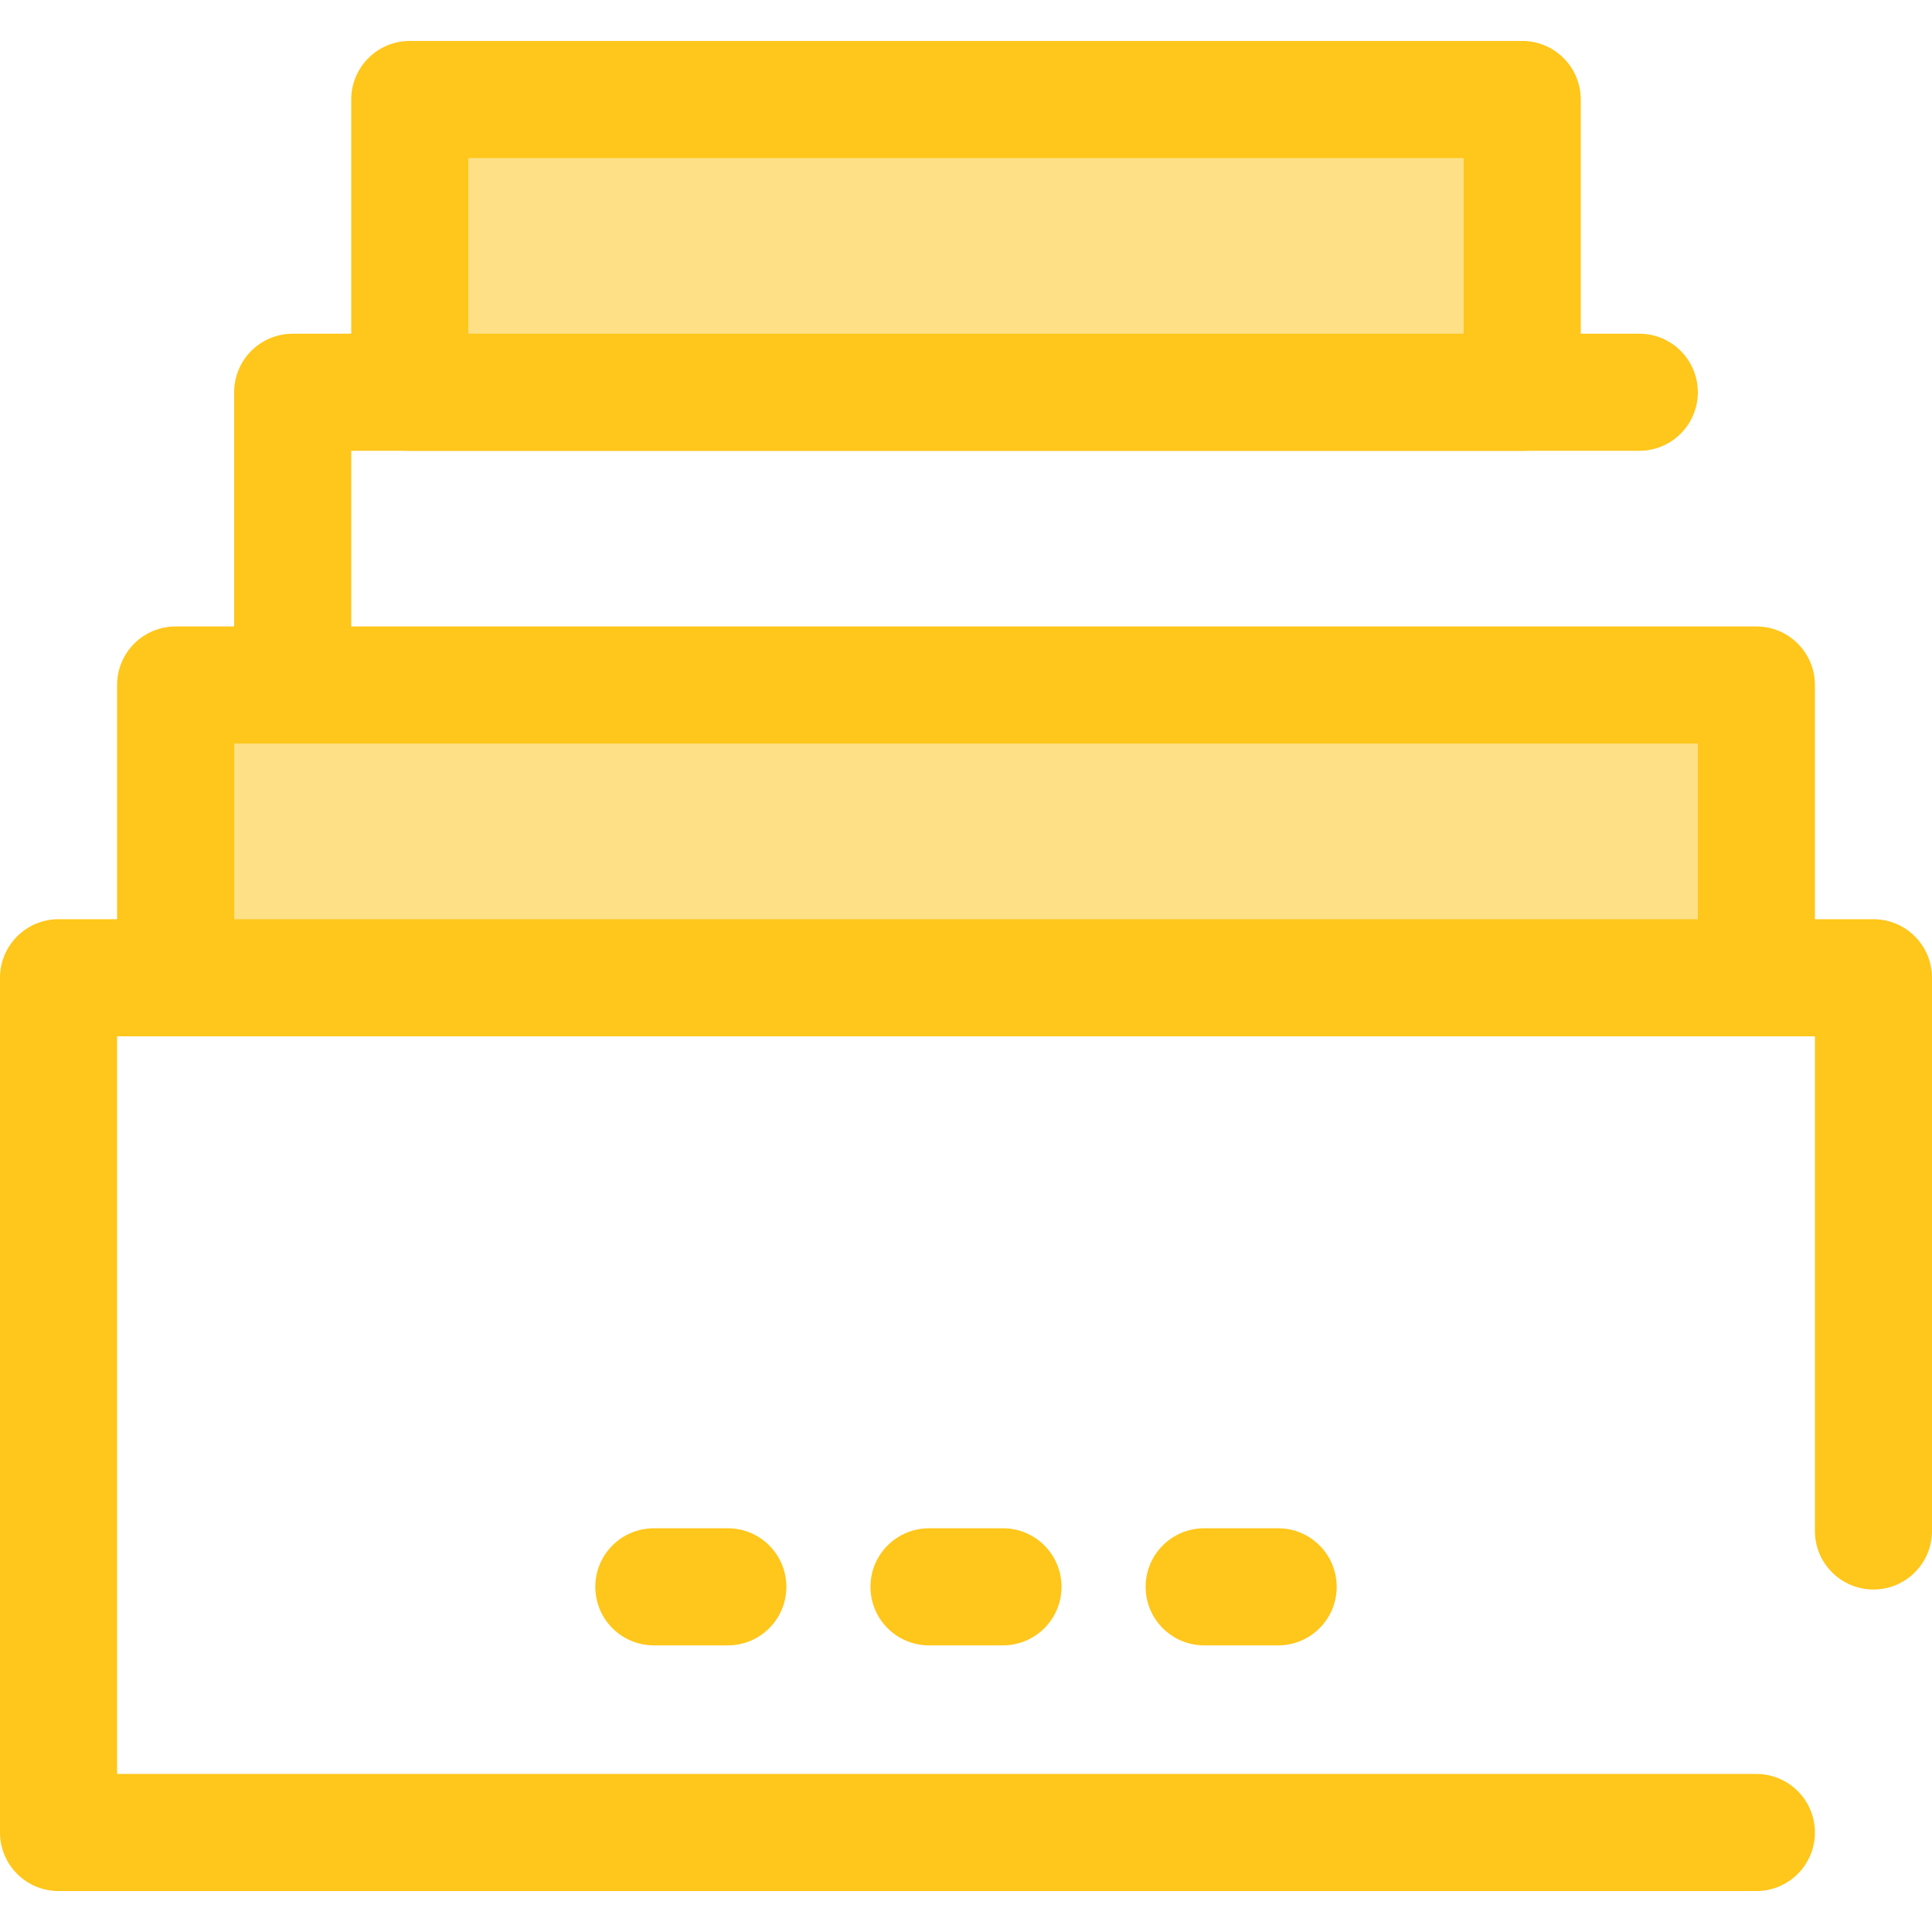
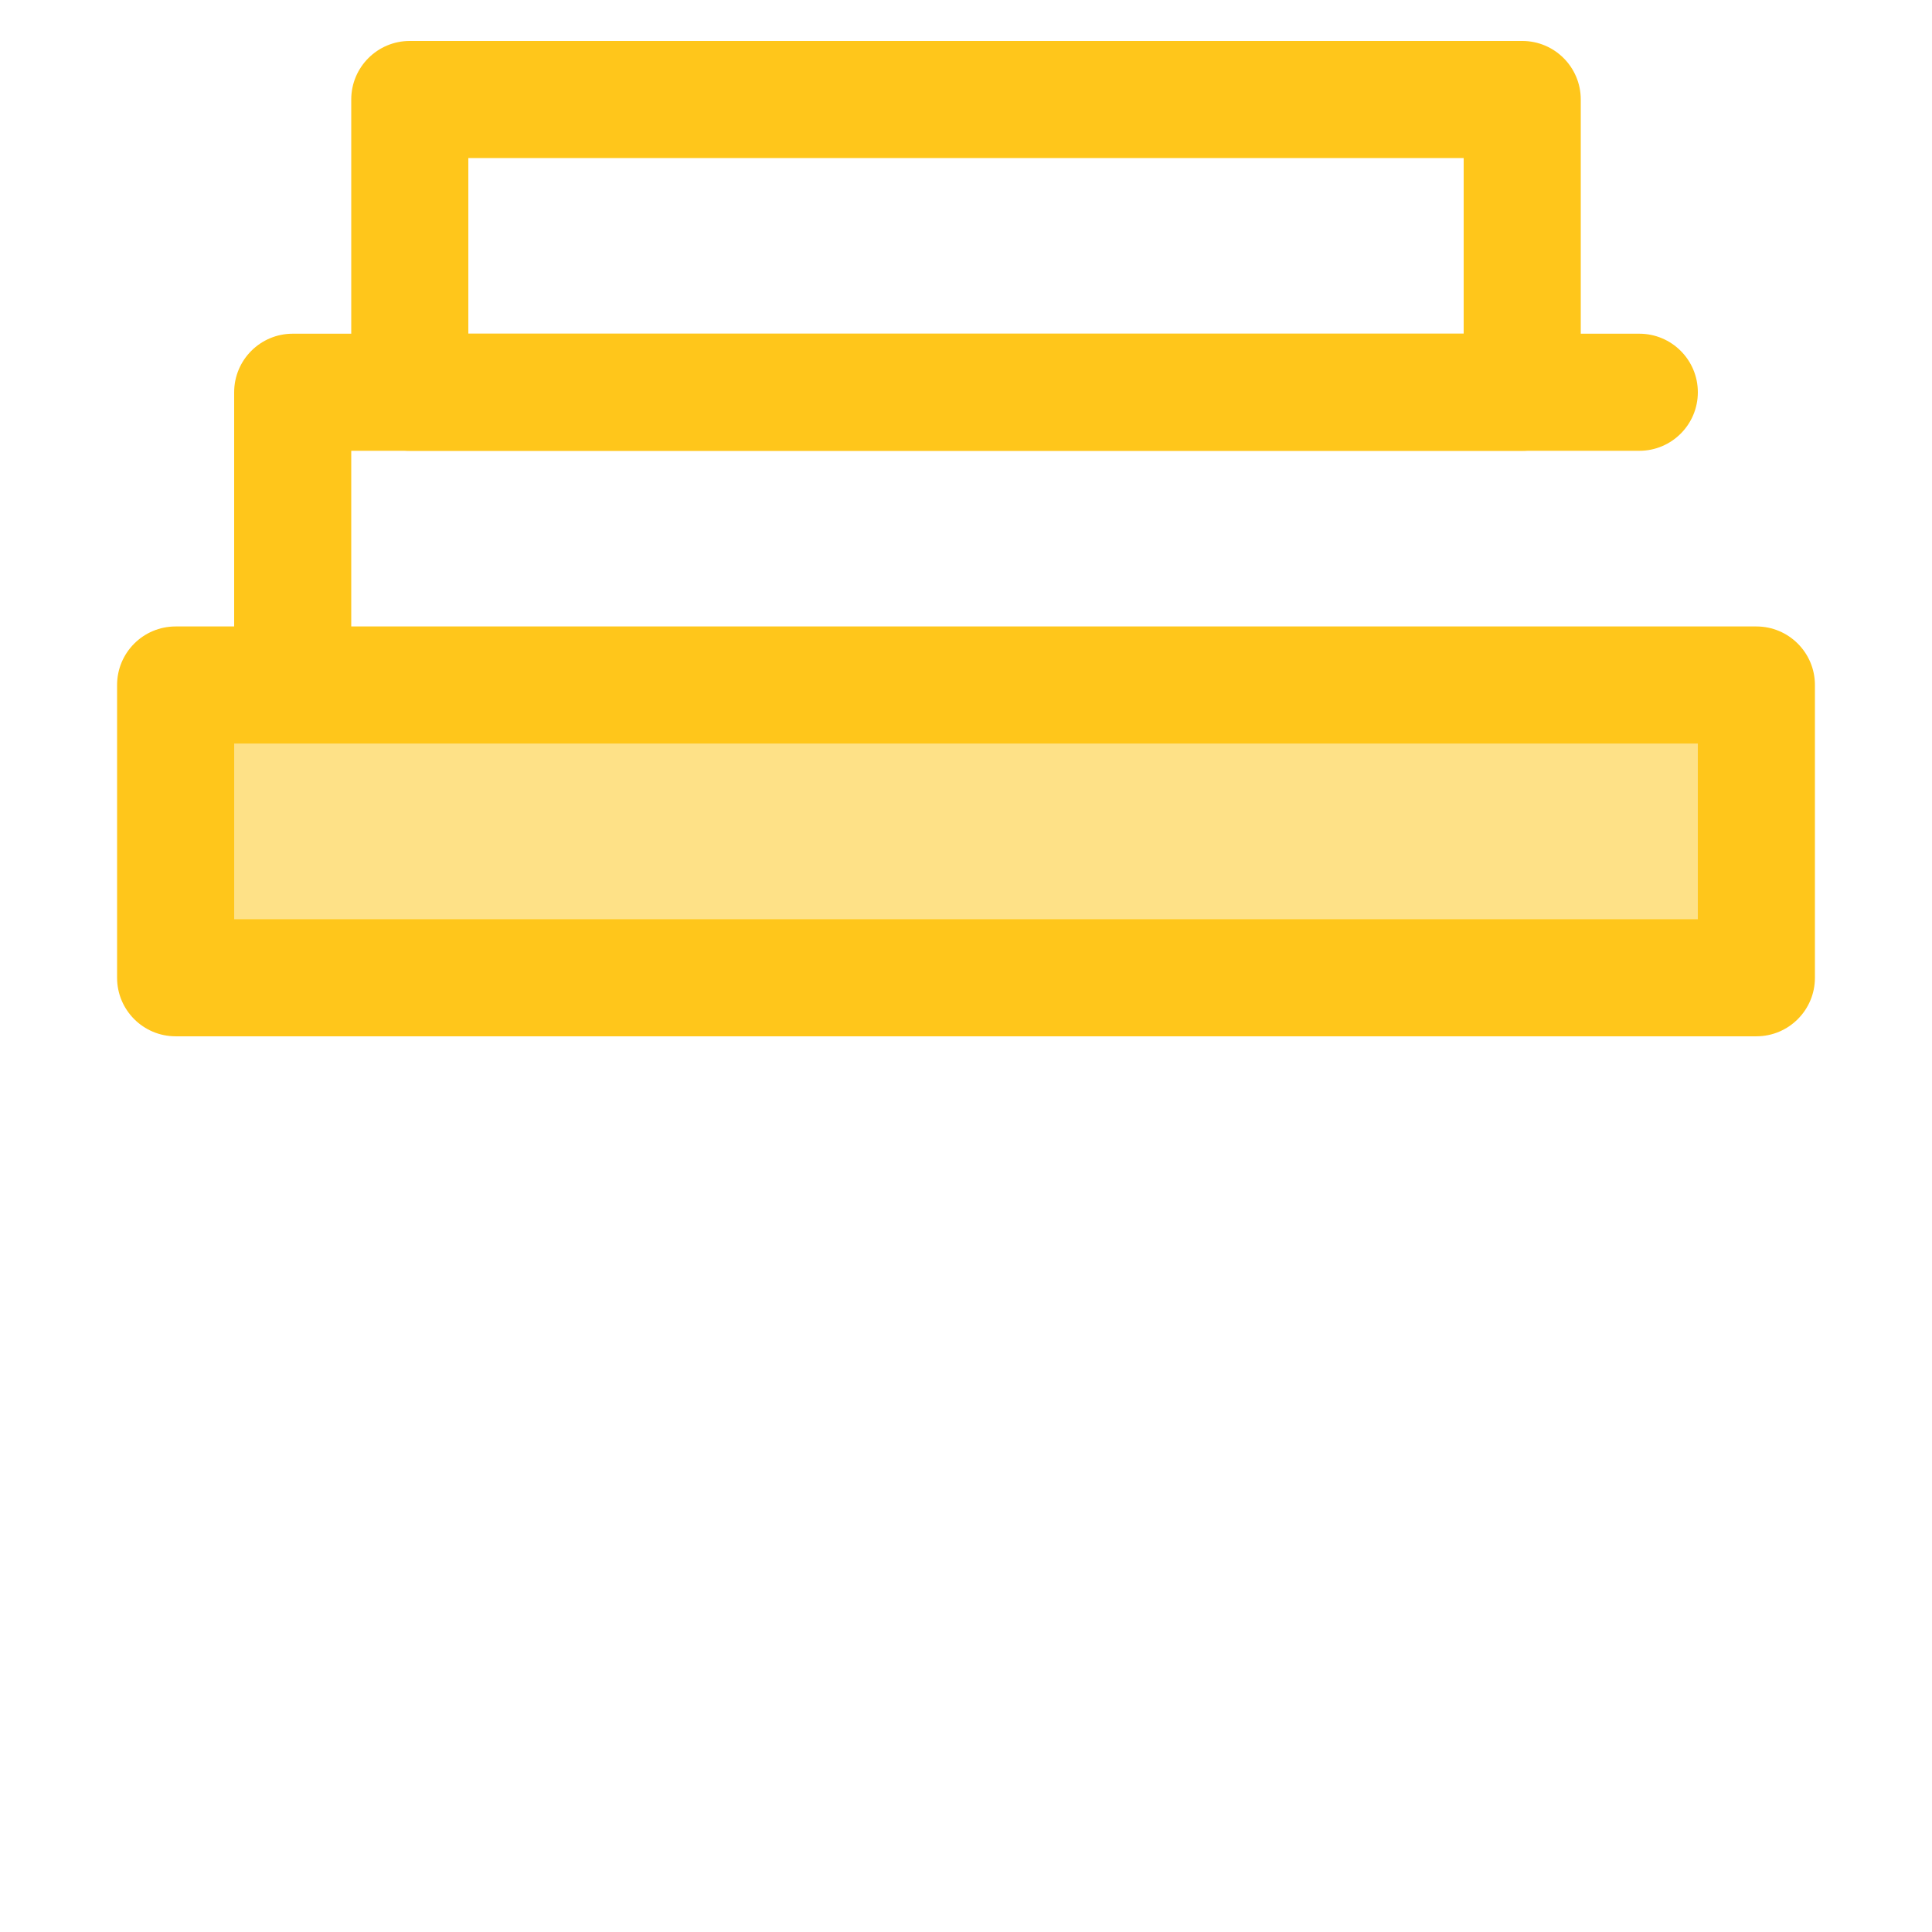
<svg xmlns="http://www.w3.org/2000/svg" version="1.1" id="Layer_1" x="0px" y="0px" viewBox="0 0 512 512" style="enable-background:new 0 0 512 512;" xml:space="preserve">
  <path style="fill:#FFC61B;" d="M418.913,235.839H77.57c-8.569,0-15.515-6.946-15.515-15.515V103.951  c0-8.569,6.946-15.515,15.515-15.515H434.43c8.569,0,15.515,6.946,15.515,15.515s-6.946,15.515-15.515,15.515H93.085v85.343h325.828  c8.569,0,15.515,6.946,15.515,15.515C434.428,228.893,427.482,235.839,418.913,235.839z" />
-   <rect x="108.599" y="26.368" style="fill:#FEE187;" width="294.801" height="77.591" />
  <g>
    <path style="fill:#FFC61B;" d="M403.401,119.466H108.599c-8.569,0-15.515-6.946-15.515-15.515V26.368   c0-8.569,6.946-15.515,15.515-15.515h294.804c8.569,0,15.515,6.946,15.515,15.515v77.583   C418.916,112.52,411.97,119.466,403.401,119.466z M124.114,88.436h263.774V41.883H124.114V88.436z" />
-     <path style="fill:#FFC61B;" d="M192.88,436.04h-19.602c-8.569,0-15.515-6.946-15.515-15.515c0-8.569,6.946-15.515,15.515-15.515   h19.602c8.569,0,15.515,6.946,15.515,15.515C208.395,429.094,201.448,436.04,192.88,436.04z" />
-     <path style="fill:#FFC61B;" d="M265.8,436.04h-19.602c-8.569,0-15.515-6.946-15.515-15.515c0-8.569,6.946-15.515,15.515-15.515   H265.8c8.569,0,15.515,6.946,15.515,15.515C281.315,429.094,274.369,436.04,265.8,436.04z" />
-     <path style="fill:#FFC61B;" d="M338.722,436.04H319.12c-8.569,0-15.515-6.946-15.515-15.515c0-8.569,6.946-15.515,15.515-15.515   h19.602c8.569,0,15.515,6.946,15.515,15.515C354.237,429.094,347.291,436.04,338.722,436.04z" />
-     <path style="fill:#FFC61B;" d="M465.457,501.147H15.515C6.946,501.147,0,494.201,0,485.632V259.116   c0-8.569,6.946-15.515,15.515-15.515h480.97c8.569,0,15.515,6.946,15.515,15.515v146.604c0,8.569-6.946,15.515-15.515,15.515   c-8.569,0-15.515-6.946-15.515-15.515V274.631H31.03v195.486h434.426c8.569,0,15.515,6.946,15.515,15.515   C480.972,494.201,474.025,501.147,465.457,501.147z" />
  </g>
  <rect x="46.542" y="181.526" style="fill:#FEE187;" width="418.921" height="77.591" />
  <path style="fill:#FFC61B;" d="M465.457,274.631H46.543c-8.569,0-15.515-6.946-15.515-15.515v-77.583  c0-8.569,6.946-15.515,15.515-15.515h418.915c8.569,0,15.515,6.946,15.515,15.515v77.583  C480.972,267.685,474.025,274.631,465.457,274.631z M62.058,243.601h387.885v-46.553H62.058V243.601z" />
  <g>
</g>
  <g>
</g>
  <g>
</g>
  <g>
</g>
  <g>
</g>
  <g>
</g>
  <g>
</g>
  <g>
</g>
  <g>
</g>
  <g>
</g>
  <g>
</g>
  <g>
</g>
  <g>
</g>
  <g>
</g>
  <g>
</g>
</svg>